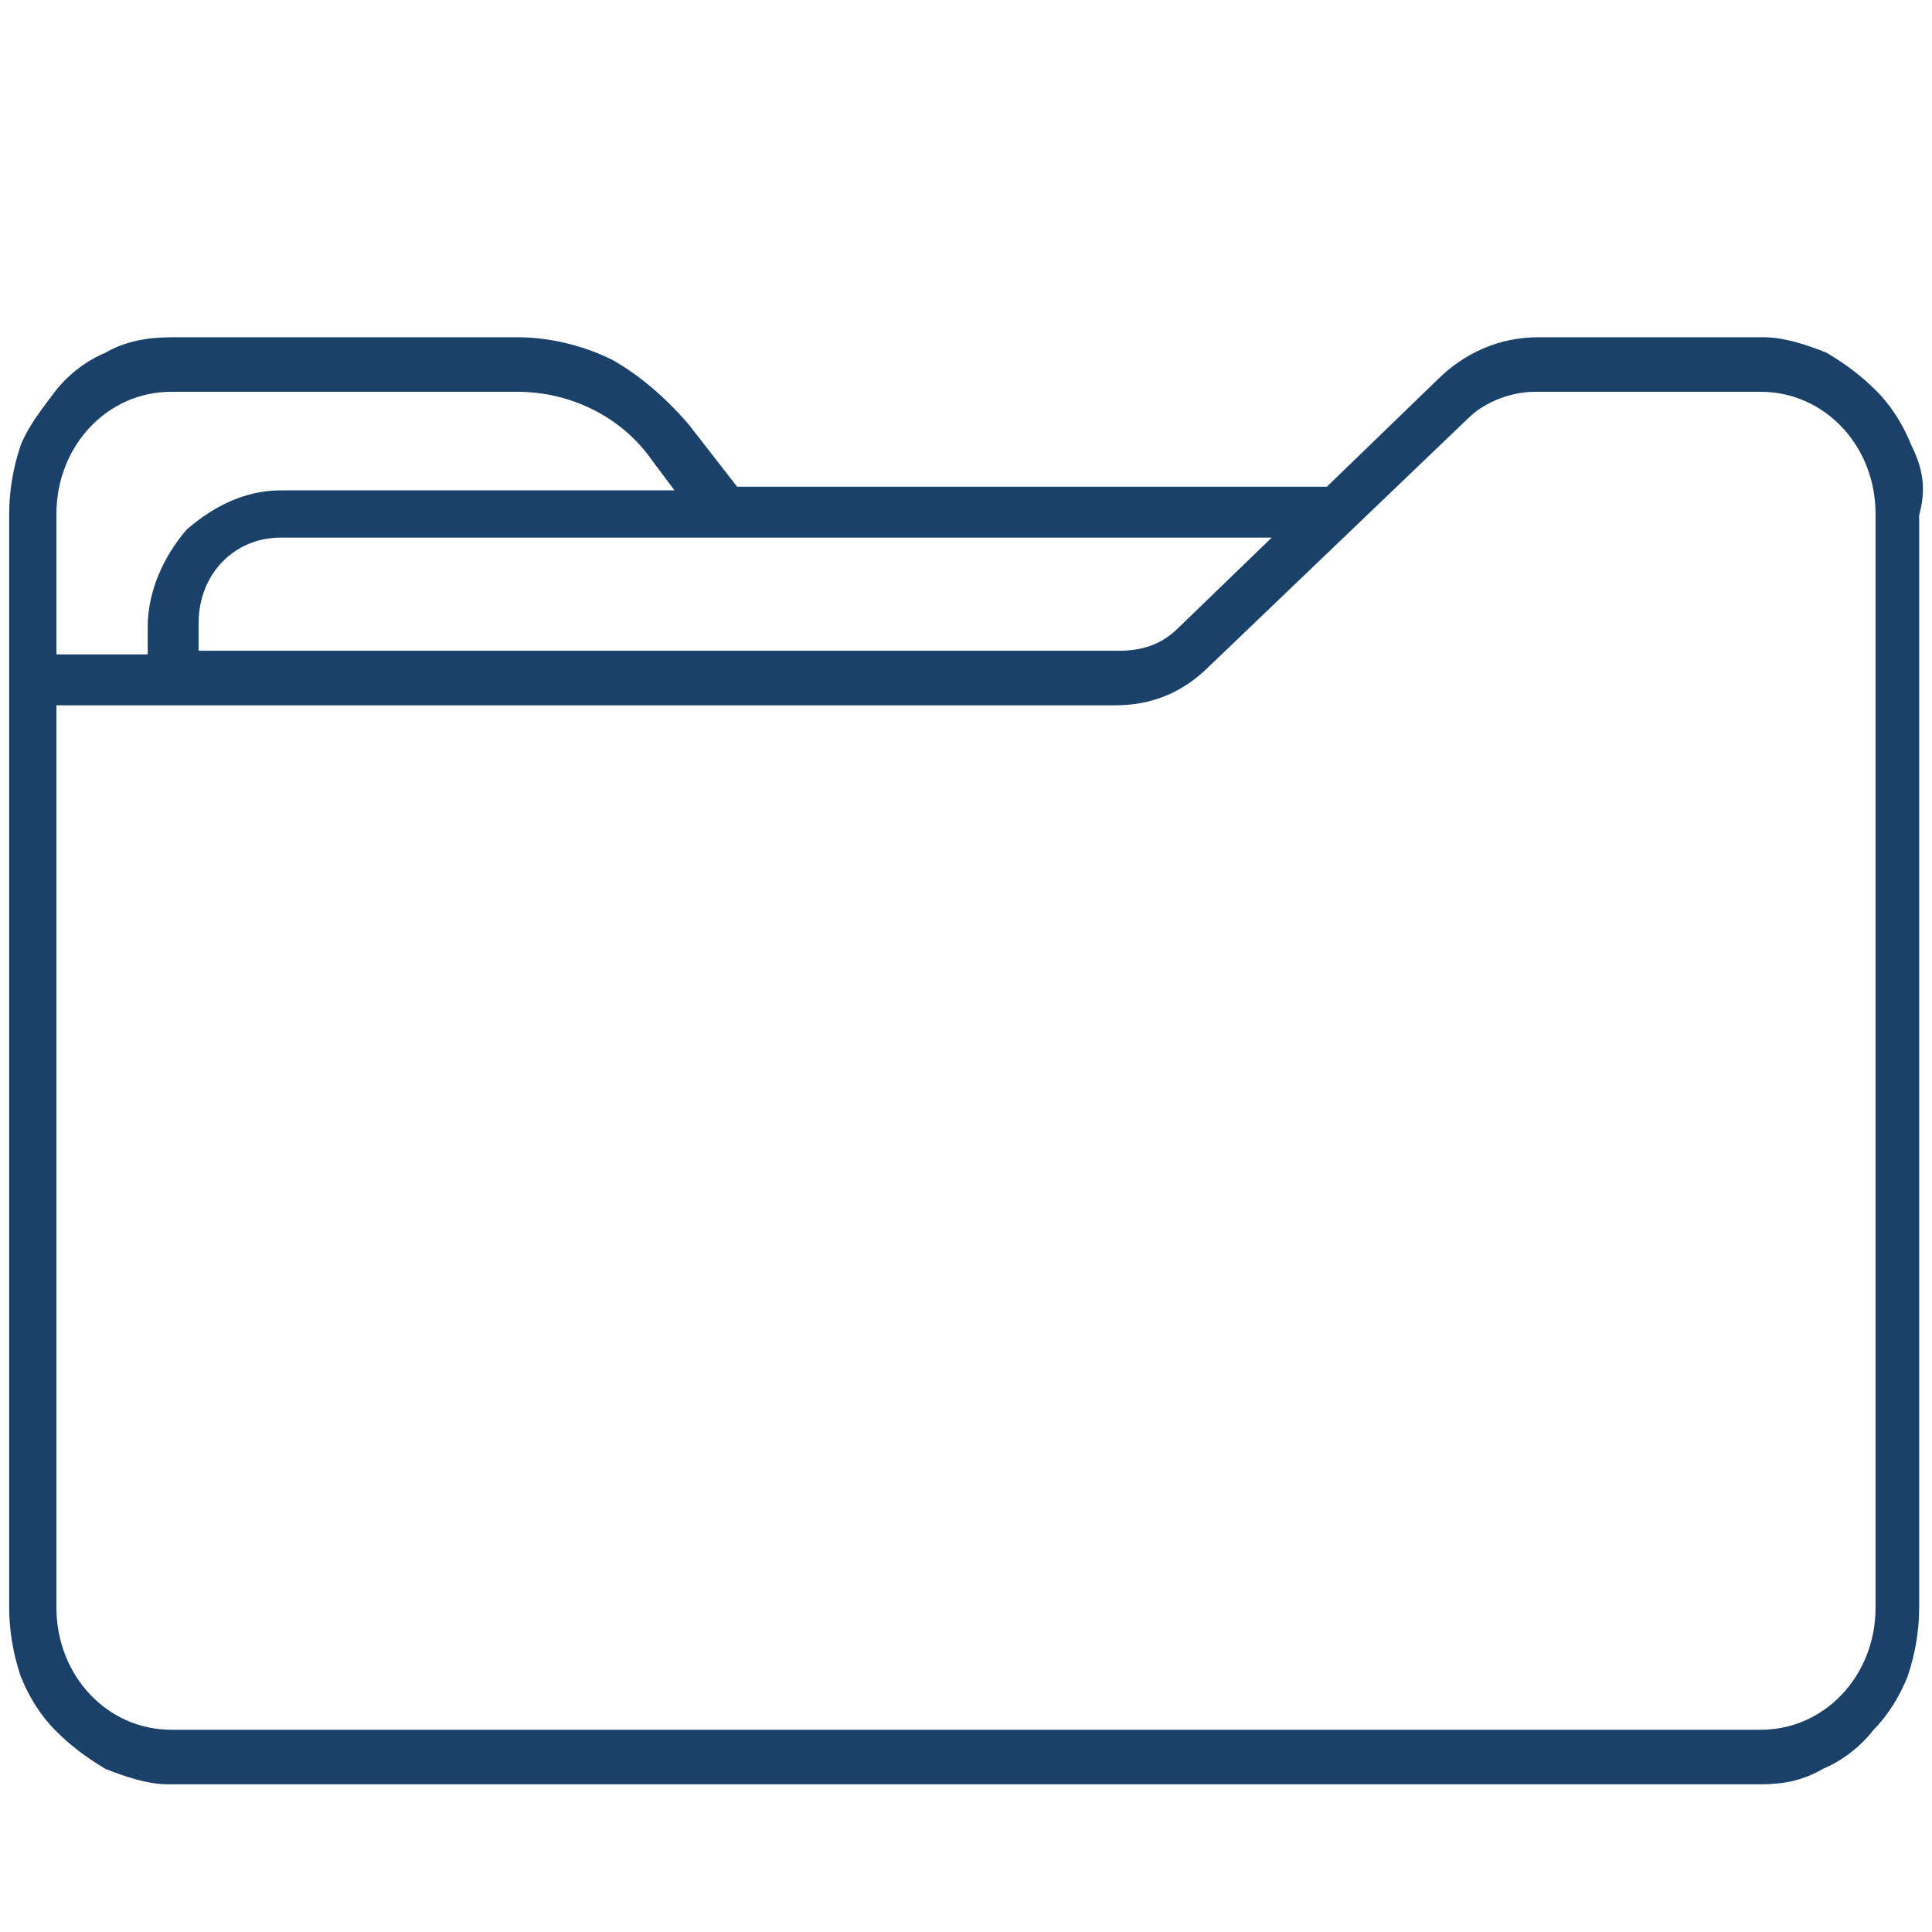
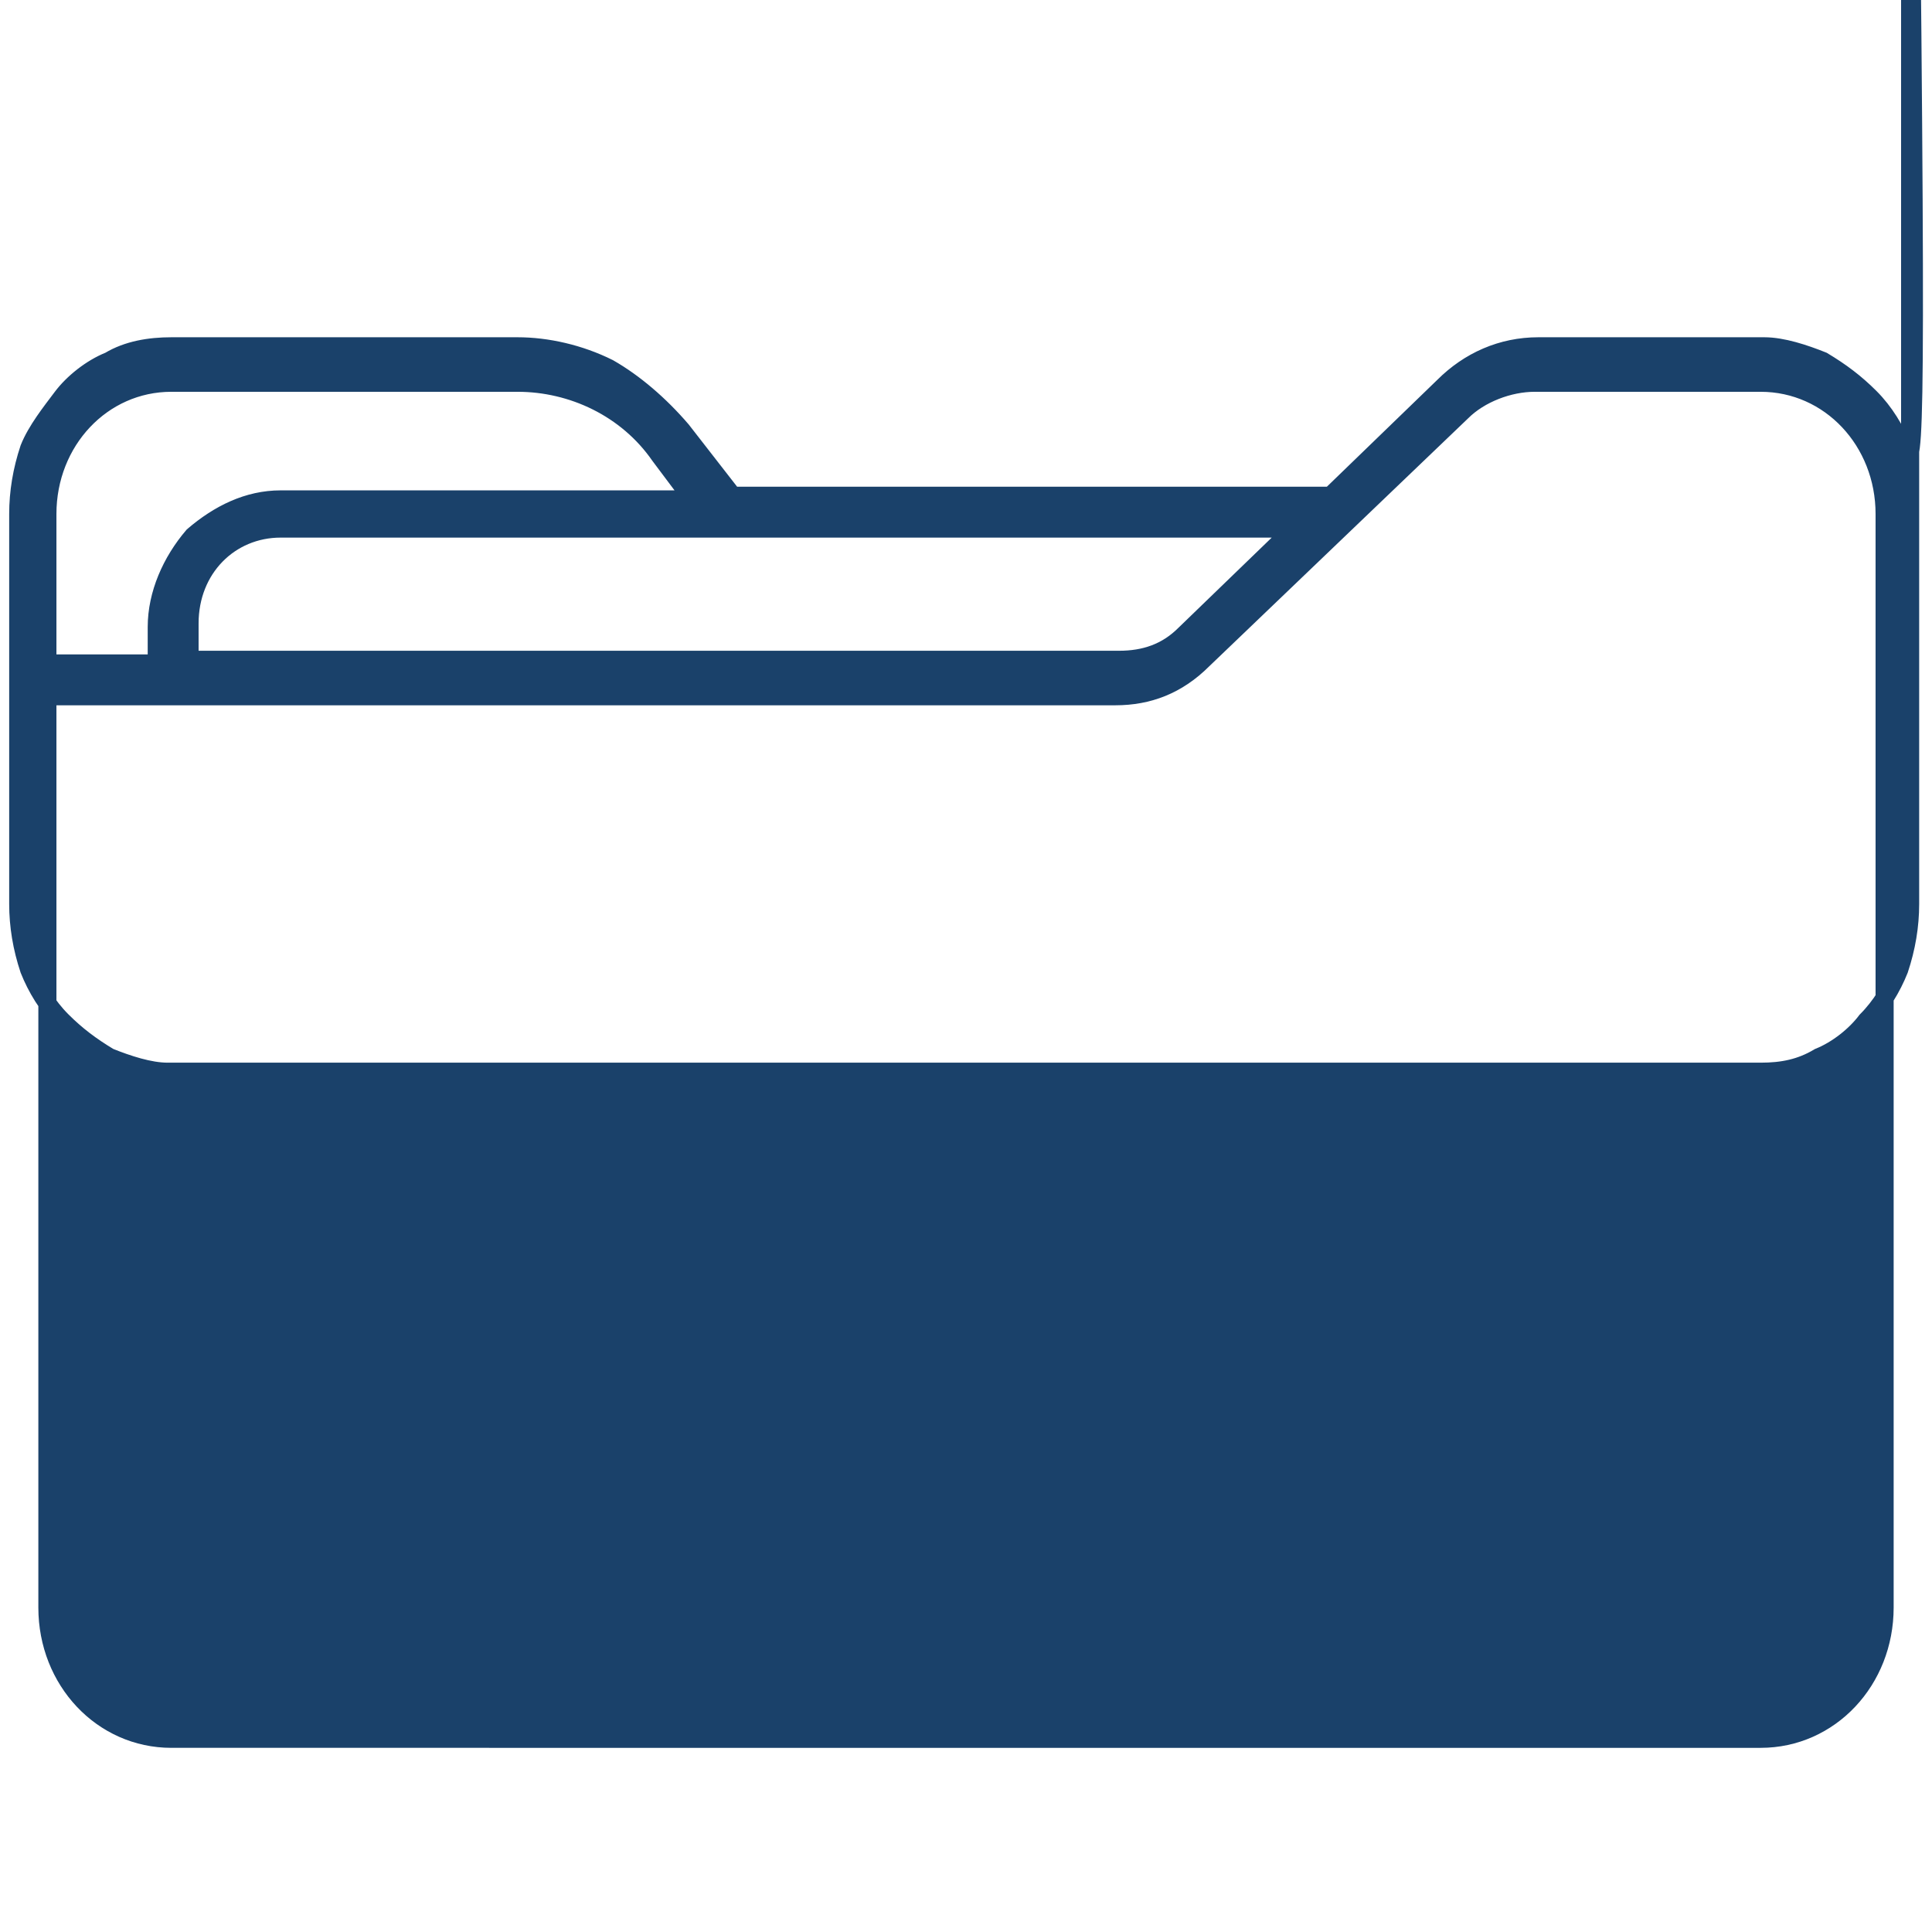
<svg xmlns="http://www.w3.org/2000/svg" version="1.1" id="Layer_1" x="0px" y="0px" viewBox="0 0 53 53" style="enable-background:new 0 0 53 53;" xml:space="preserve">
  <style type="text/css">
	.st0{fill:#F7F76D;}
	.st1{fill:#1A416A;stroke:#1A416A;stroke-width:0.496;stroke-miterlimit:10;}
</style>
  <g>
-     <path class="st1" d="M52.2,12.3c-0.2-0.5-0.5-1-0.9-1.4c-0.4-0.4-0.8-0.7-1.3-1c-0.5-0.2-1.1-0.4-1.6-0.4h-6.2   c-1,0-1.9,0.4-2.6,1.1l-3.1,3H20.1l-1.4-1.8c-0.6-0.7-1.3-1.3-2-1.7c-0.8-0.4-1.7-0.6-2.5-0.6H4.7C4.1,9.5,3.5,9.6,3,9.9   c-0.5,0.2-1,0.6-1.3,1S1,11.8,0.8,12.3c-0.2,0.6-0.3,1.2-0.3,1.8v9.8v0.9h0v19.3c0,0.6,0.1,1.2,0.3,1.8c0.2,0.5,0.5,1,0.9,1.4   c0.4,0.4,0.8,0.7,1.3,1c0.5,0.2,1.1,0.4,1.6,0.4h43.7c0.6,0,1.1-0.1,1.6-0.4c0.5-0.2,1-0.6,1.3-1c0.4-0.4,0.7-0.9,0.9-1.4   c0.2-0.6,0.3-1.2,0.3-1.8v-25v-5C52.6,13.4,52.5,12.9,52.2,12.3z M51.7,19.1v25c0,2-1.5,3.6-3.4,3.6H4.7c-1.9,0-3.4-1.6-3.4-3.6   v-25h3.9h25.4c0.9,0,1.7-0.3,2.4-1l7.1-6.8c0.5-0.5,1.3-0.8,2-0.8h6.2c1.9,0,3.4,1.6,3.4,3.6V19.1z M4.7,10.5h9.5   c1.5,0,3,0.7,3.9,2l0.9,1.2H7.7c-0.9,0-1.7,0.4-2.4,1c-0.6,0.7-1,1.6-1,2.5v1H1.3h0v-4.1C1.3,12.1,2.8,10.5,4.7,10.5z M32.5,17.4   c-0.5,0.5-1.1,0.7-1.8,0.7H5.2v-1c0-1.5,1.1-2.6,2.5-2.6h27.8L32.5,17.4z" />
+     <path class="st1" d="M52.2,12.3c-0.2-0.5-0.5-1-0.9-1.4c-0.4-0.4-0.8-0.7-1.3-1c-0.5-0.2-1.1-0.4-1.6-0.4h-6.2   c-1,0-1.9,0.4-2.6,1.1l-3.1,3H20.1l-1.4-1.8c-0.6-0.7-1.3-1.3-2-1.7c-0.8-0.4-1.7-0.6-2.5-0.6H4.7C4.1,9.5,3.5,9.6,3,9.9   c-0.5,0.2-1,0.6-1.3,1S1,11.8,0.8,12.3c-0.2,0.6-0.3,1.2-0.3,1.8v9.8v0.9h0c0,0.6,0.1,1.2,0.3,1.8c0.2,0.5,0.5,1,0.9,1.4   c0.4,0.4,0.8,0.7,1.3,1c0.5,0.2,1.1,0.4,1.6,0.4h43.7c0.6,0,1.1-0.1,1.6-0.4c0.5-0.2,1-0.6,1.3-1c0.4-0.4,0.7-0.9,0.9-1.4   c0.2-0.6,0.3-1.2,0.3-1.8v-25v-5C52.6,13.4,52.5,12.9,52.2,12.3z M51.7,19.1v25c0,2-1.5,3.6-3.4,3.6H4.7c-1.9,0-3.4-1.6-3.4-3.6   v-25h3.9h25.4c0.9,0,1.7-0.3,2.4-1l7.1-6.8c0.5-0.5,1.3-0.8,2-0.8h6.2c1.9,0,3.4,1.6,3.4,3.6V19.1z M4.7,10.5h9.5   c1.5,0,3,0.7,3.9,2l0.9,1.2H7.7c-0.9,0-1.7,0.4-2.4,1c-0.6,0.7-1,1.6-1,2.5v1H1.3h0v-4.1C1.3,12.1,2.8,10.5,4.7,10.5z M32.5,17.4   c-0.5,0.5-1.1,0.7-1.8,0.7H5.2v-1c0-1.5,1.1-2.6,2.5-2.6h27.8L32.5,17.4z" />
  </g>
</svg>